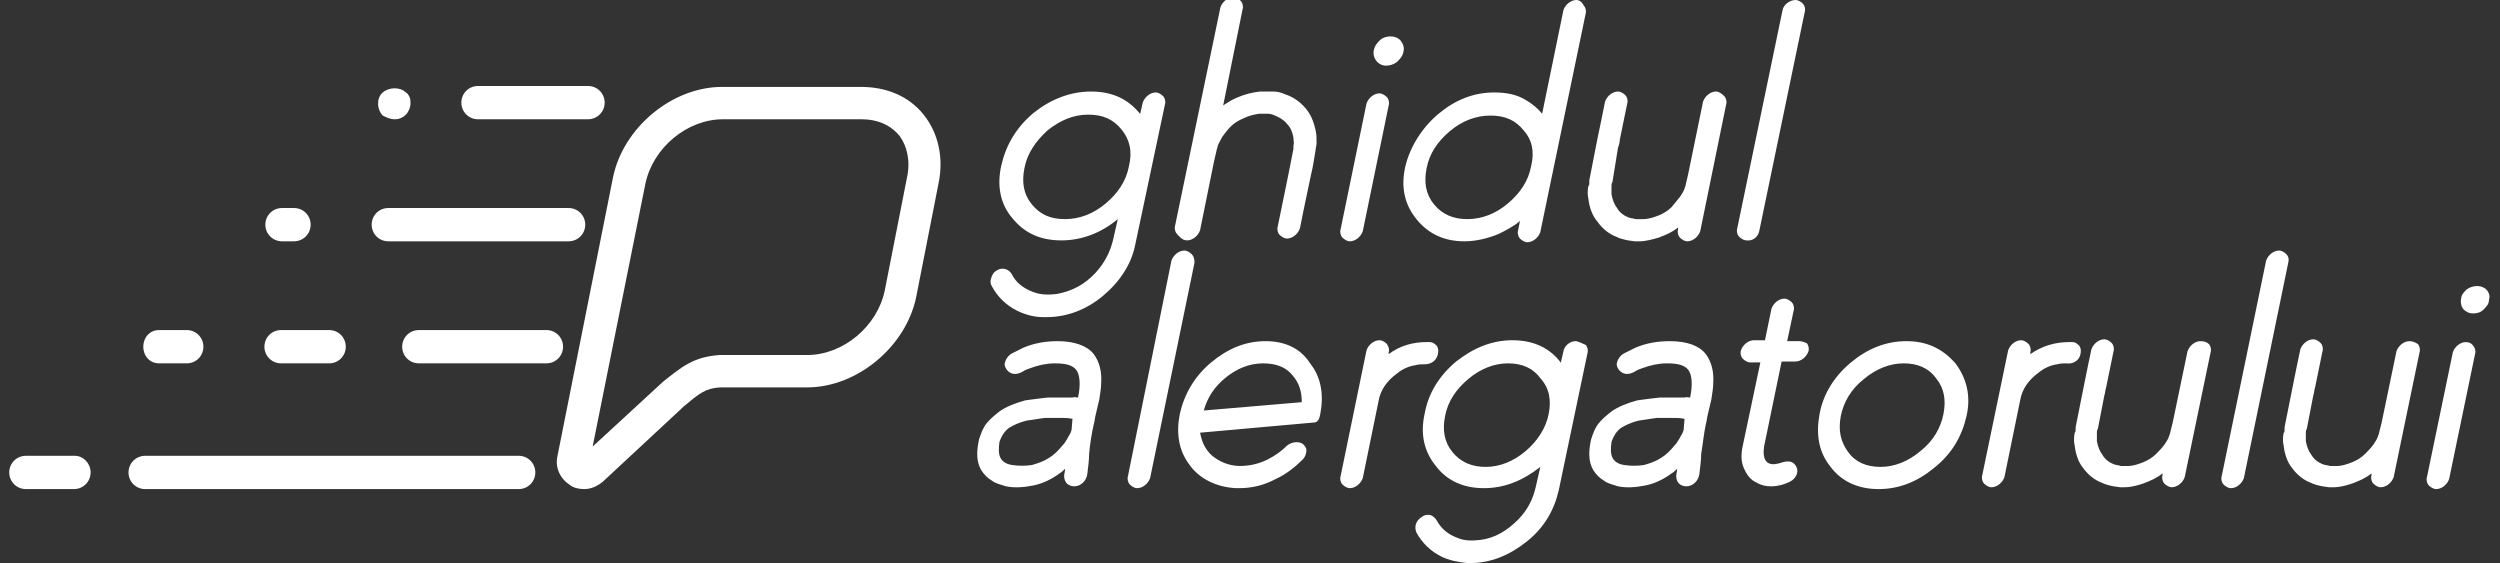
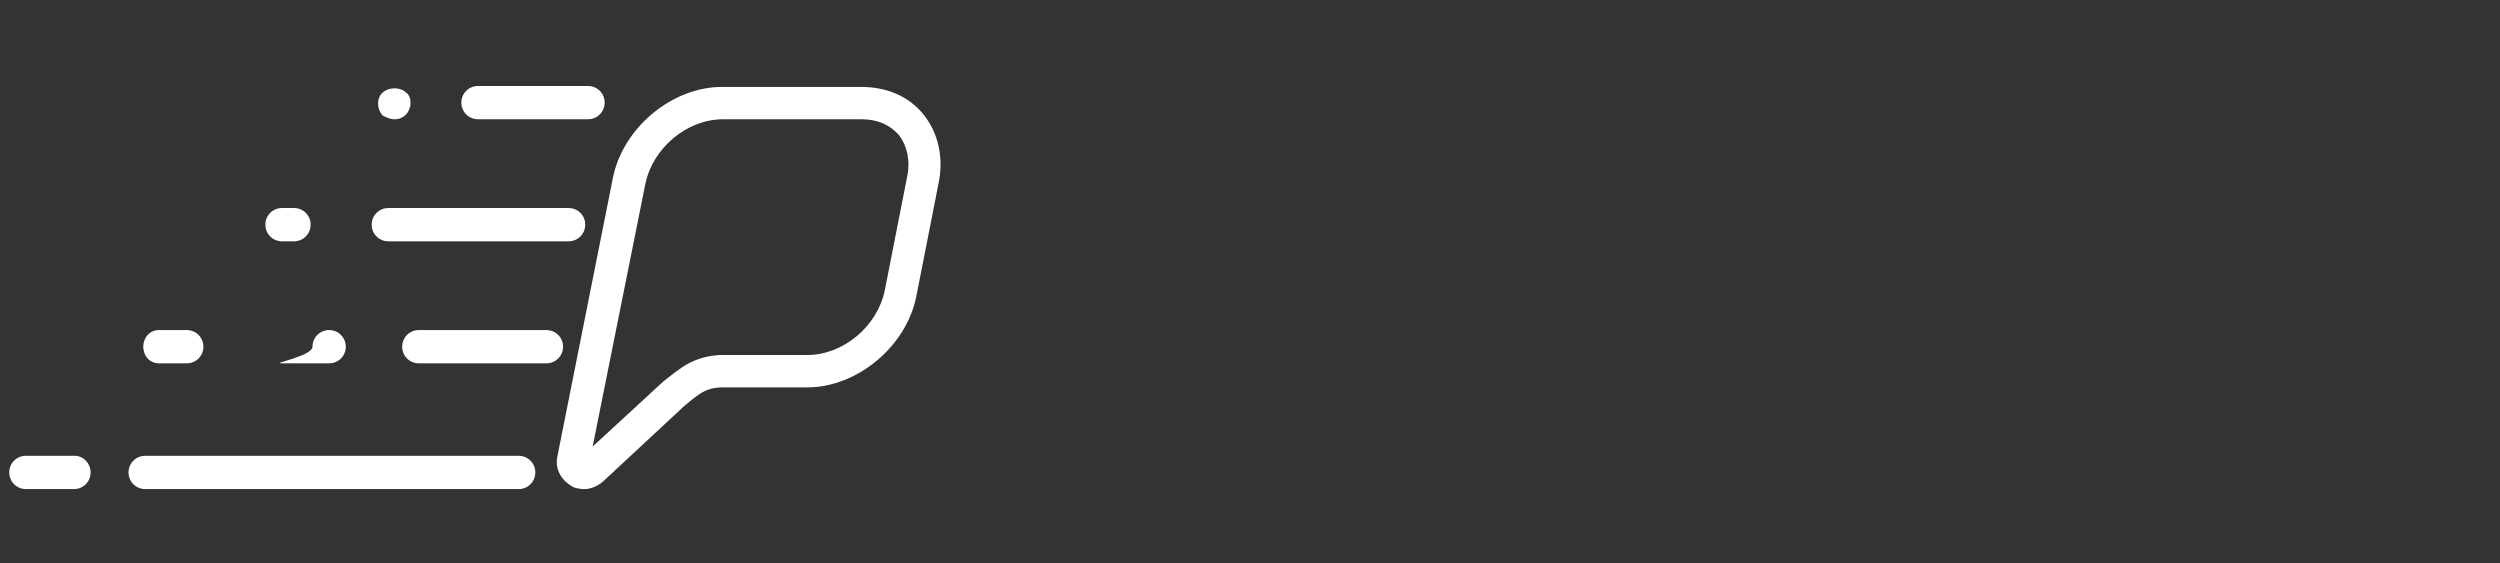
<svg xmlns="http://www.w3.org/2000/svg" version="1.1" id="Warstwa_1" x="0px" y="0px" viewBox="0 0 270.4 60.9" style="enable-background:new 0 0 270.4 60.9;" xml:space="preserve">
  <rect x="0" y="0" width="270.4" height="60.9" fill="#333333" stroke="none" />
  <style type="text/css">
	.st0{fill:#FFFFFF;}
</style>
-   <path class="st0" d="M126,11.3c0.1-0.3,0-0.7-0.2-0.9c-0.2-0.2-0.5-0.4-0.8-0.4c-0.6,0-1.2,0.5-1.4,1.1l-0.3,1.3c0,0,0,0,0-0.1  c-1.3-1.6-3-2.4-5.3-2.4c-2.2,0-4.3,0.8-6.2,2.3c-1.9,1.6-3,3.5-3.5,5.7c-0.5,2.2-0.1,4.2,1.2,5.7c1.3,1.6,3,2.4,5.3,2.4  c2.2,0,4.3-0.8,6.1-2.3c0,0,0,0,0,0l-0.5,2.2c-0.3,1.3-0.9,2.5-1.9,3.6c-1.2,1.3-2.6,2-4.2,2.3c-0.9,0.1-1.7,0.1-2.5-0.2  c-1.1-0.4-1.9-1-2.4-2c-0.3-0.5-1-0.7-1.5-0.4c-0.4,0.2-0.6,0.5-0.7,0.9c-0.1,0.3-0.1,0.6,0.1,0.9c0.6,1.1,1.5,2,2.7,2.6  c0.8,0.4,1.8,0.7,2.8,0.7c0.1,0,0.2,0,0.4,0c2.2,0,4.3-0.8,6.1-2.3c1.9-1.6,3.1-3.5,3.5-5.6L126,11.3z M122.1,18  c-0.3,1.6-1.2,2.9-2.5,4c-1.3,1.1-2.8,1.7-4.4,1.7c-1.6,0-2.7-0.5-3.6-1.6c-0.9-1.1-1.1-2.4-0.8-3.9c0.3-1.6,1.2-2.9,2.5-4.1  c1.4-1.1,2.8-1.7,4.4-1.7c1.6,0,2.7,0.5,3.6,1.6C122.2,15.1,122.5,16.4,122.1,18z M128.4,26c0.6,0,1.2-0.5,1.4-1.1l1.5-7.4l0.3-1.3  c0-0.1,0.1-0.2,0.1-0.4c0.1-0.3,0.3-0.6,0.5-1c0.3-0.4,0.6-0.8,0.9-1.1c0.4-0.4,0.9-0.7,1.4-0.9c0.6-0.3,1.1-0.4,1.7-0.5  c0.1,0,0.3,0,0.4,0l0.2,0l0.2,0l0.1,0c0.3,0,0.6,0.1,0.8,0.2c0.5,0.2,1,0.5,1.3,0.9c0.4,0.4,0.6,0.9,0.7,1.5c0,0.3,0.1,0.6,0,0.8  c0,0.1,0,0.3,0,0.4l-0.1,0.5c-0.3,1.6-0.6,3-0.8,4l-0.8,3.9c-0.1,0.3,0,0.7,0.2,0.9c0.2,0.2,0.5,0.4,0.8,0.4h0  c0.6,0,1.2-0.5,1.4-1.1c0.2-1.1,0.6-2.9,0.8-3.9l0.4-1.9c0.2-0.8,0.3-1.5,0.4-2.1l0.1-0.6c0-0.2,0.1-0.5,0.1-0.7  c0-0.5,0-0.9-0.1-1.4c-0.2-0.9-0.5-1.7-1.1-2.4c-0.6-0.7-1.3-1.2-2.2-1.5c-0.4-0.2-0.9-0.3-1.3-0.3l-0.4,0l-0.3,0  c-0.2,0-0.5,0-0.7,0c-0.9,0.1-1.7,0.3-2.6,0.7c-0.5,0.2-0.9,0.5-1.4,0.8l2.1-10.4c0.1-0.3,0-0.7-0.2-0.9c-0.2-0.2-0.5-0.4-0.8-0.4  c-0.6,0-1.2,0.5-1.4,1.1l-4.9,23.6c-0.1,0.3,0,0.7,0.2,0.9C127.8,25.9,128.1,26,128.4,26z M149.9,7.1c0.4,0,0.8-0.1,1.2-0.4l0,0  c0.3-0.3,0.6-0.6,0.7-1.1c0.1-0.4,0-0.8-0.3-1.2c-0.5-0.6-1.6-0.6-2.2-0.1c-0.3,0.3-0.6,0.6-0.7,1.1c-0.1,0.4,0,0.8,0.2,1.1  C149,6.8,149.4,7.1,149.9,7.1z M146,26.1c0.6,0,1.2-0.5,1.4-1.1l2.8-13.6c0.1-0.3,0-0.7-0.2-0.9c-0.2-0.2-0.5-0.4-0.8-0.4  c-0.6,0-1.2,0.5-1.4,1.1L145,24.8c-0.1,0.3,0,0.7,0.2,0.9C145.4,25.9,145.7,26.1,146,26.1z M170.5,0c-0.6,0-1.2,0.5-1.4,1.1  l-2.3,11.2c-0.5-0.6-1.1-1.1-1.8-1.5c-1-0.6-2.1-0.8-3.4-0.8c-2.2,0-4.2,0.8-6,2.3c-1.8,1.5-3.1,3.6-3.6,5.7  c-0.5,2.2-0.1,4.1,1.2,5.7c1.3,1.6,3,2.4,5.2,2.4c1.2,0,2.5-0.3,3.7-0.8c0.8-0.4,1.6-0.8,2.3-1.4l-0.2,1c-0.1,0.3,0,0.7,0.2,0.9  c0.2,0.2,0.5,0.4,0.8,0.4c0.6,0,1.2-0.5,1.4-1.1l4.9-23.6c0.1-0.3,0-0.7-0.2-0.9C171.1,0.2,170.8,0,170.5,0z M165.6,18  c-0.3,1.6-1.2,2.9-2.5,4c-1.3,1.1-2.8,1.7-4.4,1.7c-1.5,0-2.7-0.5-3.6-1.6c-0.9-1.1-1.1-2.4-0.8-3.9c0.3-1.6,1.2-2.9,2.5-4  c1.3-1.1,2.8-1.7,4.4-1.7c1.6,0,2.7,0.5,3.6,1.6C165.7,15.1,166,16.4,165.6,18z M185.6,9.9c-0.6,0-1.2,0.5-1.4,1.1l-1.6,7.8  l-0.3,1.3c0,0.1-0.1,0.2-0.1,0.3c-0.1,0.3-0.3,0.6-0.5,0.9c-0.3,0.4-0.6,0.7-0.9,1.1c-0.4,0.4-0.9,0.7-1.4,0.9  c-0.5,0.2-1.1,0.4-1.7,0.4l-0.4,0l-0.4,0c-0.3-0.1-0.6-0.1-0.8-0.2c-0.5-0.2-0.9-0.5-1.2-1c-0.3-0.4-0.5-0.9-0.6-1.5  c0-0.3,0-0.5,0-0.9c0-0.1,0-0.3,0.1-0.4L175,16c0.1-0.3,0.2-0.6,0.2-0.9l0.8-3.9c0.1-0.3,0-0.7-0.2-0.9c-0.2-0.2-0.5-0.4-0.8-0.4  c0,0,0,0,0,0c-0.6,0-1.2,0.5-1.4,1.1c-0.2,1.1-0.6,2.9-0.8,3.9l-0.9,4.6c0,0.1,0,0.2,0,0.3c0,0.1,0,0.3-0.1,0.3  c-0.1,0.5-0.1,1,0,1.4c0.1,0.9,0.4,1.8,1,2.5c0.5,0.7,1.2,1.3,2,1.6c0.4,0.2,0.8,0.3,1.3,0.4l0.7,0.1l0.5,0c0.7,0,1.4-0.2,2.1-0.4  c0.8-0.3,1.5-0.6,2.1-1.1l0,0.2c-0.1,0.3,0,0.7,0.2,0.9c0.2,0.2,0.5,0.4,0.8,0.4c0.6,0,1.2-0.5,1.4-1.1l2.8-13.7  c0.1-0.3,0-0.7-0.2-0.9C186.2,10.1,185.9,9.9,185.6,9.9z M190.3,24.9l4.9-23.6c0.1-0.3,0-0.7-0.2-0.9c-0.2-0.2-0.5-0.4-0.8-0.4  c-0.6,0-1.3,0.5-1.4,1.1l-4.9,23.6c-0.1,0.3,0,0.7,0.2,0.9c0.2,0.2,0.5,0.4,0.8,0.4C189.6,26.1,190.2,25.6,190.3,24.9z M114.4,36.9  c-1.3,0-2.5,0.2-3.7,0.7c-0.4,0.2-0.8,0.4-1.2,0.6c-0.4,0.2-0.7,0.6-0.8,1c-0.1,0.3,0,0.5,0.2,0.8c0.4,0.5,1,0.6,1.7,0.2  c0.3-0.2,0.6-0.3,0.9-0.4c0.8-0.3,1.7-0.5,2.6-0.5c1.2,0,1.9,0.2,2.3,0.7c0.4,0.5,0.5,1.6,0.2,3c-0.2,0-0.4-0.1-0.6,0  c-0.3,0-0.5,0-0.8,0c0,0,0,0,0,0c-0.7,0-1.3,0-1.9,0c-0.9,0.1-1.7,0.2-2.4,0.3c-1.1,0.3-2.1,0.7-2.8,1.2c-0.5,0.4-1,0.8-1.4,1.3  c-0.4,0.5-0.6,1.1-0.8,1.7c-0.3,1.3-0.3,2.4,0.2,3.3c0.3,0.5,0.7,0.9,1.2,1.2c0.4,0.3,0.9,0.4,1.5,0.6c1,0.2,2,0.1,3-0.1  c1-0.2,2-0.7,2.8-1.3c0.2-0.1,0.4-0.3,0.6-0.5c0,0.3-0.1,0.5-0.1,0.8c0,0.3,0.1,0.6,0.3,0.8c0.2,0.2,0.5,0.3,0.8,0.3  c0.7,0,1.3-0.6,1.4-1.3c0.1-0.7,0.2-1.7,0.2-2.2c0.1-1.2,0.3-2.3,0.5-3.2c0.1-0.3,0.1-0.6,0.2-1l0.4-1.7c0.1-0.7,0.2-1.2,0.2-1.7  c0.1-1.3-0.2-2.4-0.8-3.2C117.6,37.4,116.2,36.9,114.4,36.9z M115.9,46.5l-0.1,0.3c-0.3,0.5-0.5,1-0.9,1.4c-0.4,0.5-0.9,1-1.4,1.3  c-0.6,0.4-1.2,0.6-1.9,0.8c-0.7,0.1-1.4,0.1-2.1,0c-0.7-0.1-1.1-0.4-1.3-0.8c-0.2-0.4-0.2-1-0.1-1.7c0.2-0.6,0.5-1.1,1-1.5  c0.5-0.3,1.1-0.6,1.9-0.8c0.6-0.1,1.3-0.2,2-0.3c0.4,0,0.9,0,1.3,0c0.1,0,0.3,0,0.4,0c0.4,0,0.8,0,1.3,0.1L115.9,46.5z M180.6,36.9  c-1.3,0-2.5,0.2-3.7,0.7c-0.4,0.2-0.8,0.4-1.2,0.6c-0.4,0.2-0.7,0.6-0.8,1c-0.1,0.3,0,0.5,0.2,0.8c0.4,0.5,1,0.6,1.7,0.2  c0.3-0.2,0.6-0.3,0.9-0.4c0.8-0.3,1.7-0.5,2.6-0.5c1.2,0,1.9,0.2,2.3,0.7c0.4,0.5,0.5,1.6,0.2,3c-0.2,0-0.4-0.1-0.6,0  c-0.3,0-0.5,0-0.8,0c0,0,0,0,0,0c-0.7,0-1.3,0-1.9,0c-0.9,0.1-1.7,0.2-2.4,0.3c-1.1,0.3-2.1,0.7-2.8,1.2c-0.5,0.4-1,0.8-1.4,1.3  c-0.4,0.5-0.6,1.1-0.8,1.7c-0.3,1.3-0.3,2.4,0.2,3.3c0.3,0.5,0.7,0.9,1.2,1.2c0.4,0.3,0.9,0.4,1.5,0.6c1,0.2,2,0.1,3-0.1  c1-0.2,2-0.7,2.8-1.3c0.2-0.1,0.4-0.3,0.6-0.5c0,0.3-0.1,0.5-0.1,0.8c0,0.3,0.1,0.6,0.3,0.8c0.2,0.2,0.5,0.3,0.8,0.3  c0.7,0,1.3-0.6,1.4-1.3c0.1-0.7,0.2-1.7,0.2-2.2c0.2-1.2,0.3-2.3,0.5-3.2c0.1-0.3,0.1-0.6,0.2-1l0.4-1.7c0.1-0.7,0.2-1.2,0.2-1.7  c0.1-1.3-0.2-2.4-0.8-3.2C183.8,37.4,182.5,36.9,180.6,36.9z M182.1,46.5l-0.1,0.3c-0.3,0.5-0.5,1-0.9,1.4c-0.4,0.5-0.9,1-1.4,1.3  c-0.6,0.4-1.2,0.6-1.9,0.8c-0.7,0.1-1.4,0.1-2.1,0c-0.7-0.1-1.1-0.4-1.3-0.8c-0.2-0.4-0.2-1-0.1-1.7c0.2-0.6,0.5-1.1,1-1.5  c0.5-0.3,1.1-0.6,1.9-0.8c0.6-0.1,1.3-0.2,2-0.3c0.4,0,0.9,0,1.3,0c0.1,0,0.3,0,0.4,0c0.4,0,0.8,0,1.3,0.1L182.1,46.5z M136.9,36.9  C136.9,36.9,136.9,36.9,136.9,36.9c-2.2,0-4.1,0.8-5.9,2.3c-1.8,1.5-2.9,3.4-3.4,5.6c-0.4,2.1-0.1,3.9,1,5.4c1.1,1.6,3,2.5,5.1,2.6  c0.1,0,0.2,0,0.3,0c1.4,0,2.7-0.3,4-1c1.1-0.5,2.1-1.3,2.9-2.1c0.3-0.3,0.4-0.7,0.4-1c0-0.3-0.2-0.5-0.4-0.7  c-0.5-0.3-1.2-0.2-1.7,0.2c-0.6,0.6-1.3,1.1-2.1,1.5c-1,0.5-2,0.7-3,0.7c-1.2,0-2.3-0.5-3.1-1.2c-0.7-0.7-1-1.4-1.2-2.4l12.3-1.1  c0.3,0,0.5-0.2,0.6-0.5l0.1-0.4c0.4-2.1,0.1-4-1.1-5.5C140.7,37.7,139,36.9,136.9,36.9z M130.2,44.4c0.4-1.4,1.1-2.5,2.3-3.5  c1.2-1,2.6-1.6,4.1-1.6c1.4,0,2.5,0.4,3.2,1.3c0.7,0.8,1,1.7,1,2.9L130.2,44.4z M154.1,39.4c0.6,0,1.2-0.3,1.4-1  c0.1-0.4,0.1-0.7-0.1-1c-0.2-0.2-0.4-0.4-0.8-0.4c-0.1,0-0.2,0-0.3,0c-1.5,0-2.9,0.4-4.1,1.3l0-0.2c0.1-0.3,0-0.6-0.2-0.9  c-0.2-0.2-0.5-0.4-0.8-0.4c-0.6,0-1.2,0.5-1.4,1.1L145,51.5c-0.1,0.3,0,0.7,0.2,0.9c0.2,0.2,0.5,0.4,0.8,0.4c0.6,0,1.2-0.5,1.4-1.1  l1.7-8.3c0.2-1.2,0.9-2.2,2-3c0.6-0.5,1.3-0.8,2-0.9C153.4,39.4,153.8,39.4,154.1,39.4z M225,38.4c0.1-0.4,0.1-0.7-0.1-1  c-0.2-0.2-0.4-0.4-0.8-0.4c-0.1,0-0.2,0-0.3,0c-1.5,0-2.9,0.4-4.2,1.3l0-0.2c0.1-0.3,0-0.7-0.2-0.9c-0.2-0.2-0.5-0.4-0.8-0.4  c-0.6,0-1.2,0.5-1.4,1.1l-2.8,13.5c-0.1,0.3,0,0.7,0.2,0.9c0.2,0.2,0.5,0.4,0.8,0.4c0.6,0,1.2-0.5,1.4-1.1l1.7-8.3  c0.2-1.2,0.9-2.2,2-3c0.6-0.5,1.3-0.8,2-0.9c0.4-0.1,0.7-0.1,1-0.1C224.1,39.4,224.8,39.1,225,38.4z M170.4,36.9  C170.4,36.9,170.4,36.9,170.4,36.9c-0.6,0-1.2,0.5-1.3,1.1l-0.3,1.3c0,0,0,0,0-0.1c-1.2-1.6-3-2.4-5.2-2.4c-2.2,0-4.2,0.8-6.1,2.3  c-1.8,1.5-3,3.4-3.4,5.6c-0.5,2.2-0.1,4.1,1.2,5.7c1.2,1.6,3,2.4,5.2,2.4c2.2,0,4.2-0.8,6.1-2.3l-0.5,2.2c-0.3,1.3-0.9,2.5-1.9,3.5  c-1.2,1.2-2.5,2-4.1,2.2c-0.9,0.1-1.7,0.1-2.4-0.2c-1.1-0.4-1.8-1-2.3-1.9c-0.1-0.2-0.4-0.5-0.7-0.6c-0.2,0-0.5-0.1-0.9,0.2  c-0.8,0.5-0.8,1.2-0.6,1.7c0.6,1.1,1.5,2,2.7,2.6c0.8,0.4,1.8,0.6,2.8,0.7c0.1,0,0.2,0,0.3,0c2.2,0,4.2-0.8,6.1-2.3  c1.9-1.5,3-3.4,3.5-5.6l3.1-14.8c0.1-0.3,0-0.7-0.2-0.9C171,37.1,170.7,36.9,170.4,36.9z M167.5,44.8c-0.3,1.5-1.2,2.9-2.5,4  c-1.3,1.1-2.8,1.7-4.3,1.7c-1.5,0-2.7-0.5-3.6-1.6c-0.9-1.1-1.1-2.4-0.8-3.9c0.3-1.6,1.2-2.9,2.5-4c1.3-1.1,2.8-1.7,4.3-1.7  c1.5,0,2.7,0.5,3.5,1.6C167.6,42,167.8,43.3,167.5,44.8z M194.6,36.9h-1.3l0.7-3.3c0.1-0.3,0-0.7-0.2-0.9c-0.2-0.2-0.5-0.4-0.8-0.4  c-0.6,0-1.2,0.5-1.4,1.1l-0.7,3.4h-1.2c-0.6,0-1.2,0.5-1.4,1.1c-0.1,0.3,0,0.7,0.2,0.9c0.2,0.2,0.5,0.4,0.8,0.4h1.1l-1.9,9  c-0.2,0.9-0.2,1.7,0.1,2.4c0.3,0.7,0.7,1.3,1.4,1.6c0.5,0.3,1,0.4,1.6,0.4c0.7,0,1.4-0.2,2-0.5c0.6-0.3,1-1,0.7-1.6  c-0.3-0.6-0.8-0.7-1.5-0.5c-0.6,0.2-1.1,0.3-1.5,0.1c-0.2-0.1-0.7-0.4-0.5-1.8l1.9-9.2h1.5c0.6,0,1.2-0.5,1.4-1.1  c0.1-0.3,0-0.7-0.2-0.9C195.3,37.1,195,36.9,194.6,36.9z M206.2,36.9c-2.2,0-4.2,0.8-6,2.3c-1.8,1.5-3,3.4-3.4,5.6  c-0.4,2.2-0.1,4.1,1.2,5.7l0,0c1.2,1.6,3,2.4,5.2,2.4c2.2,0,4.2-0.8,6-2.3c1.9-1.5,3-3.4,3.5-5.6c0.5-2.2,0-4.1-1.2-5.7  C210.1,37.7,208.4,36.9,206.2,36.9z M210.2,44.8c-0.3,1.5-1.1,2.9-2.5,4c-1.3,1.1-2.8,1.7-4.3,1.7c-1.5,0-2.7-0.5-3.5-1.6  c-0.8-1.1-1.1-2.3-0.8-3.9c0.3-1.5,1.1-2.9,2.5-4c1.3-1.1,2.8-1.7,4.3-1.7c1.5,0,2.7,0.5,3.5,1.6C210.3,42,210.5,43.3,210.2,44.8z   M128.9,27.5c-0.2-0.2-0.5-0.4-0.8-0.4c-0.6,0-1.2,0.5-1.4,1.1L122,51.5c-0.1,0.3,0,0.7,0.2,0.9c0.2,0.2,0.5,0.4,0.8,0.4  c0.6,0,1.2-0.5,1.4-1.1l4.8-23.3C129.2,28,129.1,27.7,128.9,27.5z M266.7,37c-0.6,0-1.2,0.5-1.4,1.1l-2.8,13.5  c-0.1,0.3,0,0.7,0.2,0.9c0.2,0.2,0.5,0.4,0.8,0.4c0.6,0,1.2-0.5,1.4-1.1l2.8-13.5c0.1-0.3,0-0.7-0.2-0.9C267.3,37.1,267,37,266.7,37  z M269,31.4c-0.5-0.6-1.5-0.6-2.2-0.1c-0.3,0.3-0.6,0.6-0.6,1c-0.1,0.4,0,0.8,0.2,1.1c0.2,0.2,0.5,0.5,1.1,0.5  c0.4,0,0.8-0.1,1.1-0.4c0.3-0.3,0.6-0.6,0.6-1C269.3,32.1,269.3,31.8,269,31.4z M238,36.9c-0.6,0-1.2,0.5-1.4,1.1l-1.6,7.7l-0.3,1.2  c0,0.1-0.1,0.2-0.1,0.3c-0.1,0.3-0.3,0.6-0.5,0.9c-0.3,0.4-0.6,0.7-0.9,1c-0.4,0.4-0.9,0.7-1.4,0.9c-0.5,0.2-1.1,0.4-1.6,0.4l-0.4,0  l-0.4,0c-0.3-0.1-0.6-0.1-0.8-0.2c-0.5-0.2-0.9-0.5-1.2-1c-0.3-0.4-0.5-0.9-0.6-1.5c0-0.3,0-0.5,0-0.9c0-0.1,0-0.3,0.1-0.4l0.7-3.6  c0.1-0.3,0.1-0.6,0.2-0.9l0.8-3.9c0.1-0.3,0-0.7-0.2-0.9c-0.2-0.2-0.5-0.4-0.8-0.4c0,0,0,0,0,0c-0.6,0-1.2,0.5-1.4,1.1  c-0.2,1-0.6,2.8-0.8,3.9l-0.9,4.5c0,0.1,0,0.2,0,0.3c0,0.1,0,0.2-0.1,0.3c-0.1,0.5-0.1,1,0,1.4c0.1,0.9,0.4,1.8,0.9,2.4  c0.5,0.7,1.2,1.3,2,1.6c0.4,0.2,0.8,0.3,1.3,0.4l0.7,0.1l0.5,0c0.7,0,1.4-0.2,2-0.4c0.8-0.3,1.5-0.6,2.1-1.1l0,0.2  c-0.1,0.3,0,0.7,0.2,0.9c0.2,0.2,0.5,0.4,0.8,0.4c0.6,0,1.2-0.5,1.4-1.1l2.8-13.5c0.1-0.3,0-0.7-0.2-0.9  C238.7,37,238.4,36.9,238,36.9z M260.6,36.9c-0.6,0-1.2,0.5-1.4,1.1l-1.6,7.7l-0.3,1.2c0,0.1-0.1,0.2-0.1,0.3  c-0.1,0.3-0.3,0.6-0.5,0.9c-0.3,0.4-0.6,0.7-0.9,1c-0.4,0.4-0.9,0.7-1.4,0.9c-0.5,0.2-1.1,0.4-1.6,0.4l-0.4,0l-0.4,0  c-0.3-0.1-0.6-0.1-0.8-0.2c-0.5-0.2-0.9-0.5-1.2-1c-0.3-0.4-0.5-0.9-0.6-1.5c0-0.3,0-0.5,0-0.9c0-0.1,0-0.3,0.1-0.4l0.7-3.6  c0.1-0.3,0.1-0.6,0.2-0.9l0.8-3.9c0.1-0.3,0-0.7-0.2-0.9c-0.2-0.2-0.5-0.4-0.8-0.4c0,0,0,0,0,0c-0.6,0-1.2,0.5-1.4,1.1  c-0.2,1-0.6,2.8-0.8,3.9l-0.9,4.5c0,0.1,0,0.2,0,0.3c0,0.1,0,0.3-0.1,0.3c-0.1,0.5-0.1,1,0,1.4c0.1,0.9,0.4,1.8,0.9,2.4  c0.5,0.7,1.2,1.3,2,1.6c0.4,0.2,0.8,0.3,1.3,0.4l0.7,0.1l0.5,0c0.7,0,1.4-0.2,2-0.4c0.8-0.3,1.5-0.6,2.1-1.1l0,0.2  c-0.1,0.3,0,0.7,0.2,0.9c0.2,0.2,0.5,0.4,0.8,0.4c0.6,0,1.2-0.5,1.4-1.1l2.8-13.5c0.1-0.3,0-0.7-0.2-0.9  C261.2,37,260.9,36.9,260.6,36.9z M247.3,27.5c-0.2-0.2-0.5-0.4-0.8-0.4c-0.6,0-1.2,0.5-1.4,1.1l-4.8,23.3c-0.1,0.3,0,0.7,0.2,0.9  c0.2,0.2,0.5,0.4,0.8,0.4c0.6,0,1.2-0.5,1.4-1.1l4.8-23.3C247.6,28,247.5,27.7,247.3,27.5z" />
-   <path class="st0" d="M99.9,12.4c-1.6-2-4-3-6.8-3h-15c-5.4,0-10.7,4.4-11.8,9.8l-6,30.1c-0.3,1.3,0.3,2.5,1.4,3.2  c0.4,0.3,1,0.4,1.5,0.4c0.7,0,1.4-0.3,2-0.8l8.5-7.9l0.2-0.2c1.8-1.5,2.4-2,4-2.1h9.4c5.4,0,10.7-4.4,11.8-9.8l2.4-12.2  C102.1,17.1,101.5,14.4,99.9,12.4z M98.1,19.2l-2.4,12.2c-0.8,3.9-4.5,7-8.4,7l-9.5,0c-2.8,0.2-4.1,1.3-6.1,2.9l-7.6,7l5.7-28.4  c0.8-3.9,4.5-7,8.4-7h15c1.7,0,3.1,0.6,4.1,1.8C98.1,15.8,98.5,17.4,98.1,19.2z M30.5,26.1h1.3c1,0,1.8-0.8,1.8-1.8  s-0.8-1.8-1.8-1.8h-1.3c-1,0-1.8,0.8-1.8,1.8S29.5,26.1,30.5,26.1z M42,26.1h19.5c1,0,1.8-0.8,1.8-1.8s-0.8-1.8-1.8-1.8H42  c-1,0-1.8,0.8-1.8,1.8S41,26.1,42,26.1z M56.1,49.3H15.7c-1,0-1.8,0.8-1.8,1.8s0.8,1.8,1.8,1.8h40.4c1,0,1.8-0.8,1.8-1.8  S57.1,49.3,56.1,49.3z M8.1,49.3H2.8c-1,0-1.8,0.8-1.8,1.8s0.8,1.8,1.8,1.8h5.2c1,0,1.8-0.8,1.8-1.8S9,49.3,8.1,49.3z M60.9,37.5  c0-1-0.8-1.8-1.8-1.8H45.3c-1,0-1.8,0.8-1.8,1.8s0.8,1.8,1.8,1.8h13.8C60.1,39.3,60.9,38.5,60.9,37.5z M30.4,39.3h5.2  c1,0,1.8-0.8,1.8-1.8s-0.8-1.8-1.8-1.8h-5.2c-1,0-1.8,0.8-1.8,1.8S29.4,39.3,30.4,39.3z M17.2,39.3h3c1,0,1.8-0.8,1.8-1.8  s-0.8-1.8-1.8-1.8h-3c-1,0-1.7,0.8-1.7,1.8S16.2,39.3,17.2,39.3z M51.7,12.9h11.9c1,0,1.8-0.8,1.8-1.8s-0.8-1.8-1.8-1.8H51.7  c-1,0-1.8,0.8-1.8,1.8S50.7,12.9,51.7,12.9z M42.7,12.9c0.5,0,0.9-0.2,1.2-0.5c0.3-0.3,0.5-0.8,0.5-1.2c0-0.2,0-0.5-0.1-0.7  c-0.1-0.2-0.2-0.4-0.4-0.5c-0.6-0.6-1.8-0.6-2.5,0c-0.2,0.2-0.3,0.3-0.4,0.6c-0.1,0.2-0.1,0.4-0.1,0.7c0,0.4,0.2,0.9,0.5,1.2  C41.8,12.7,42.2,12.9,42.7,12.9z" />
+   <path class="st0" d="M99.9,12.4c-1.6-2-4-3-6.8-3h-15c-5.4,0-10.7,4.4-11.8,9.8l-6,30.1c-0.3,1.3,0.3,2.5,1.4,3.2  c0.4,0.3,1,0.4,1.5,0.4c0.7,0,1.4-0.3,2-0.8l8.5-7.9l0.2-0.2c1.8-1.5,2.4-2,4-2.1h9.4c5.4,0,10.7-4.4,11.8-9.8l2.4-12.2  C102.1,17.1,101.5,14.4,99.9,12.4z M98.1,19.2l-2.4,12.2c-0.8,3.9-4.5,7-8.4,7l-9.5,0c-2.8,0.2-4.1,1.3-6.1,2.9l-7.6,7l5.7-28.4  c0.8-3.9,4.5-7,8.4-7h15c1.7,0,3.1,0.6,4.1,1.8C98.1,15.8,98.5,17.4,98.1,19.2z M30.5,26.1h1.3c1,0,1.8-0.8,1.8-1.8  s-0.8-1.8-1.8-1.8h-1.3c-1,0-1.8,0.8-1.8,1.8S29.5,26.1,30.5,26.1z M42,26.1h19.5c1,0,1.8-0.8,1.8-1.8s-0.8-1.8-1.8-1.8H42  c-1,0-1.8,0.8-1.8,1.8S41,26.1,42,26.1z M56.1,49.3H15.7c-1,0-1.8,0.8-1.8,1.8s0.8,1.8,1.8,1.8h40.4c1,0,1.8-0.8,1.8-1.8  S57.1,49.3,56.1,49.3z M8.1,49.3H2.8c-1,0-1.8,0.8-1.8,1.8s0.8,1.8,1.8,1.8h5.2c1,0,1.8-0.8,1.8-1.8S9,49.3,8.1,49.3z M60.9,37.5  c0-1-0.8-1.8-1.8-1.8H45.3c-1,0-1.8,0.8-1.8,1.8s0.8,1.8,1.8,1.8h13.8C60.1,39.3,60.9,38.5,60.9,37.5z M30.4,39.3h5.2  c1,0,1.8-0.8,1.8-1.8s-0.8-1.8-1.8-1.8c-1,0-1.8,0.8-1.8,1.8S29.4,39.3,30.4,39.3z M17.2,39.3h3c1,0,1.8-0.8,1.8-1.8  s-0.8-1.8-1.8-1.8h-3c-1,0-1.7,0.8-1.7,1.8S16.2,39.3,17.2,39.3z M51.7,12.9h11.9c1,0,1.8-0.8,1.8-1.8s-0.8-1.8-1.8-1.8H51.7  c-1,0-1.8,0.8-1.8,1.8S50.7,12.9,51.7,12.9z M42.7,12.9c0.5,0,0.9-0.2,1.2-0.5c0.3-0.3,0.5-0.8,0.5-1.2c0-0.2,0-0.5-0.1-0.7  c-0.1-0.2-0.2-0.4-0.4-0.5c-0.6-0.6-1.8-0.6-2.5,0c-0.2,0.2-0.3,0.3-0.4,0.6c-0.1,0.2-0.1,0.4-0.1,0.7c0,0.4,0.2,0.9,0.5,1.2  C41.8,12.7,42.2,12.9,42.7,12.9z" />
</svg>